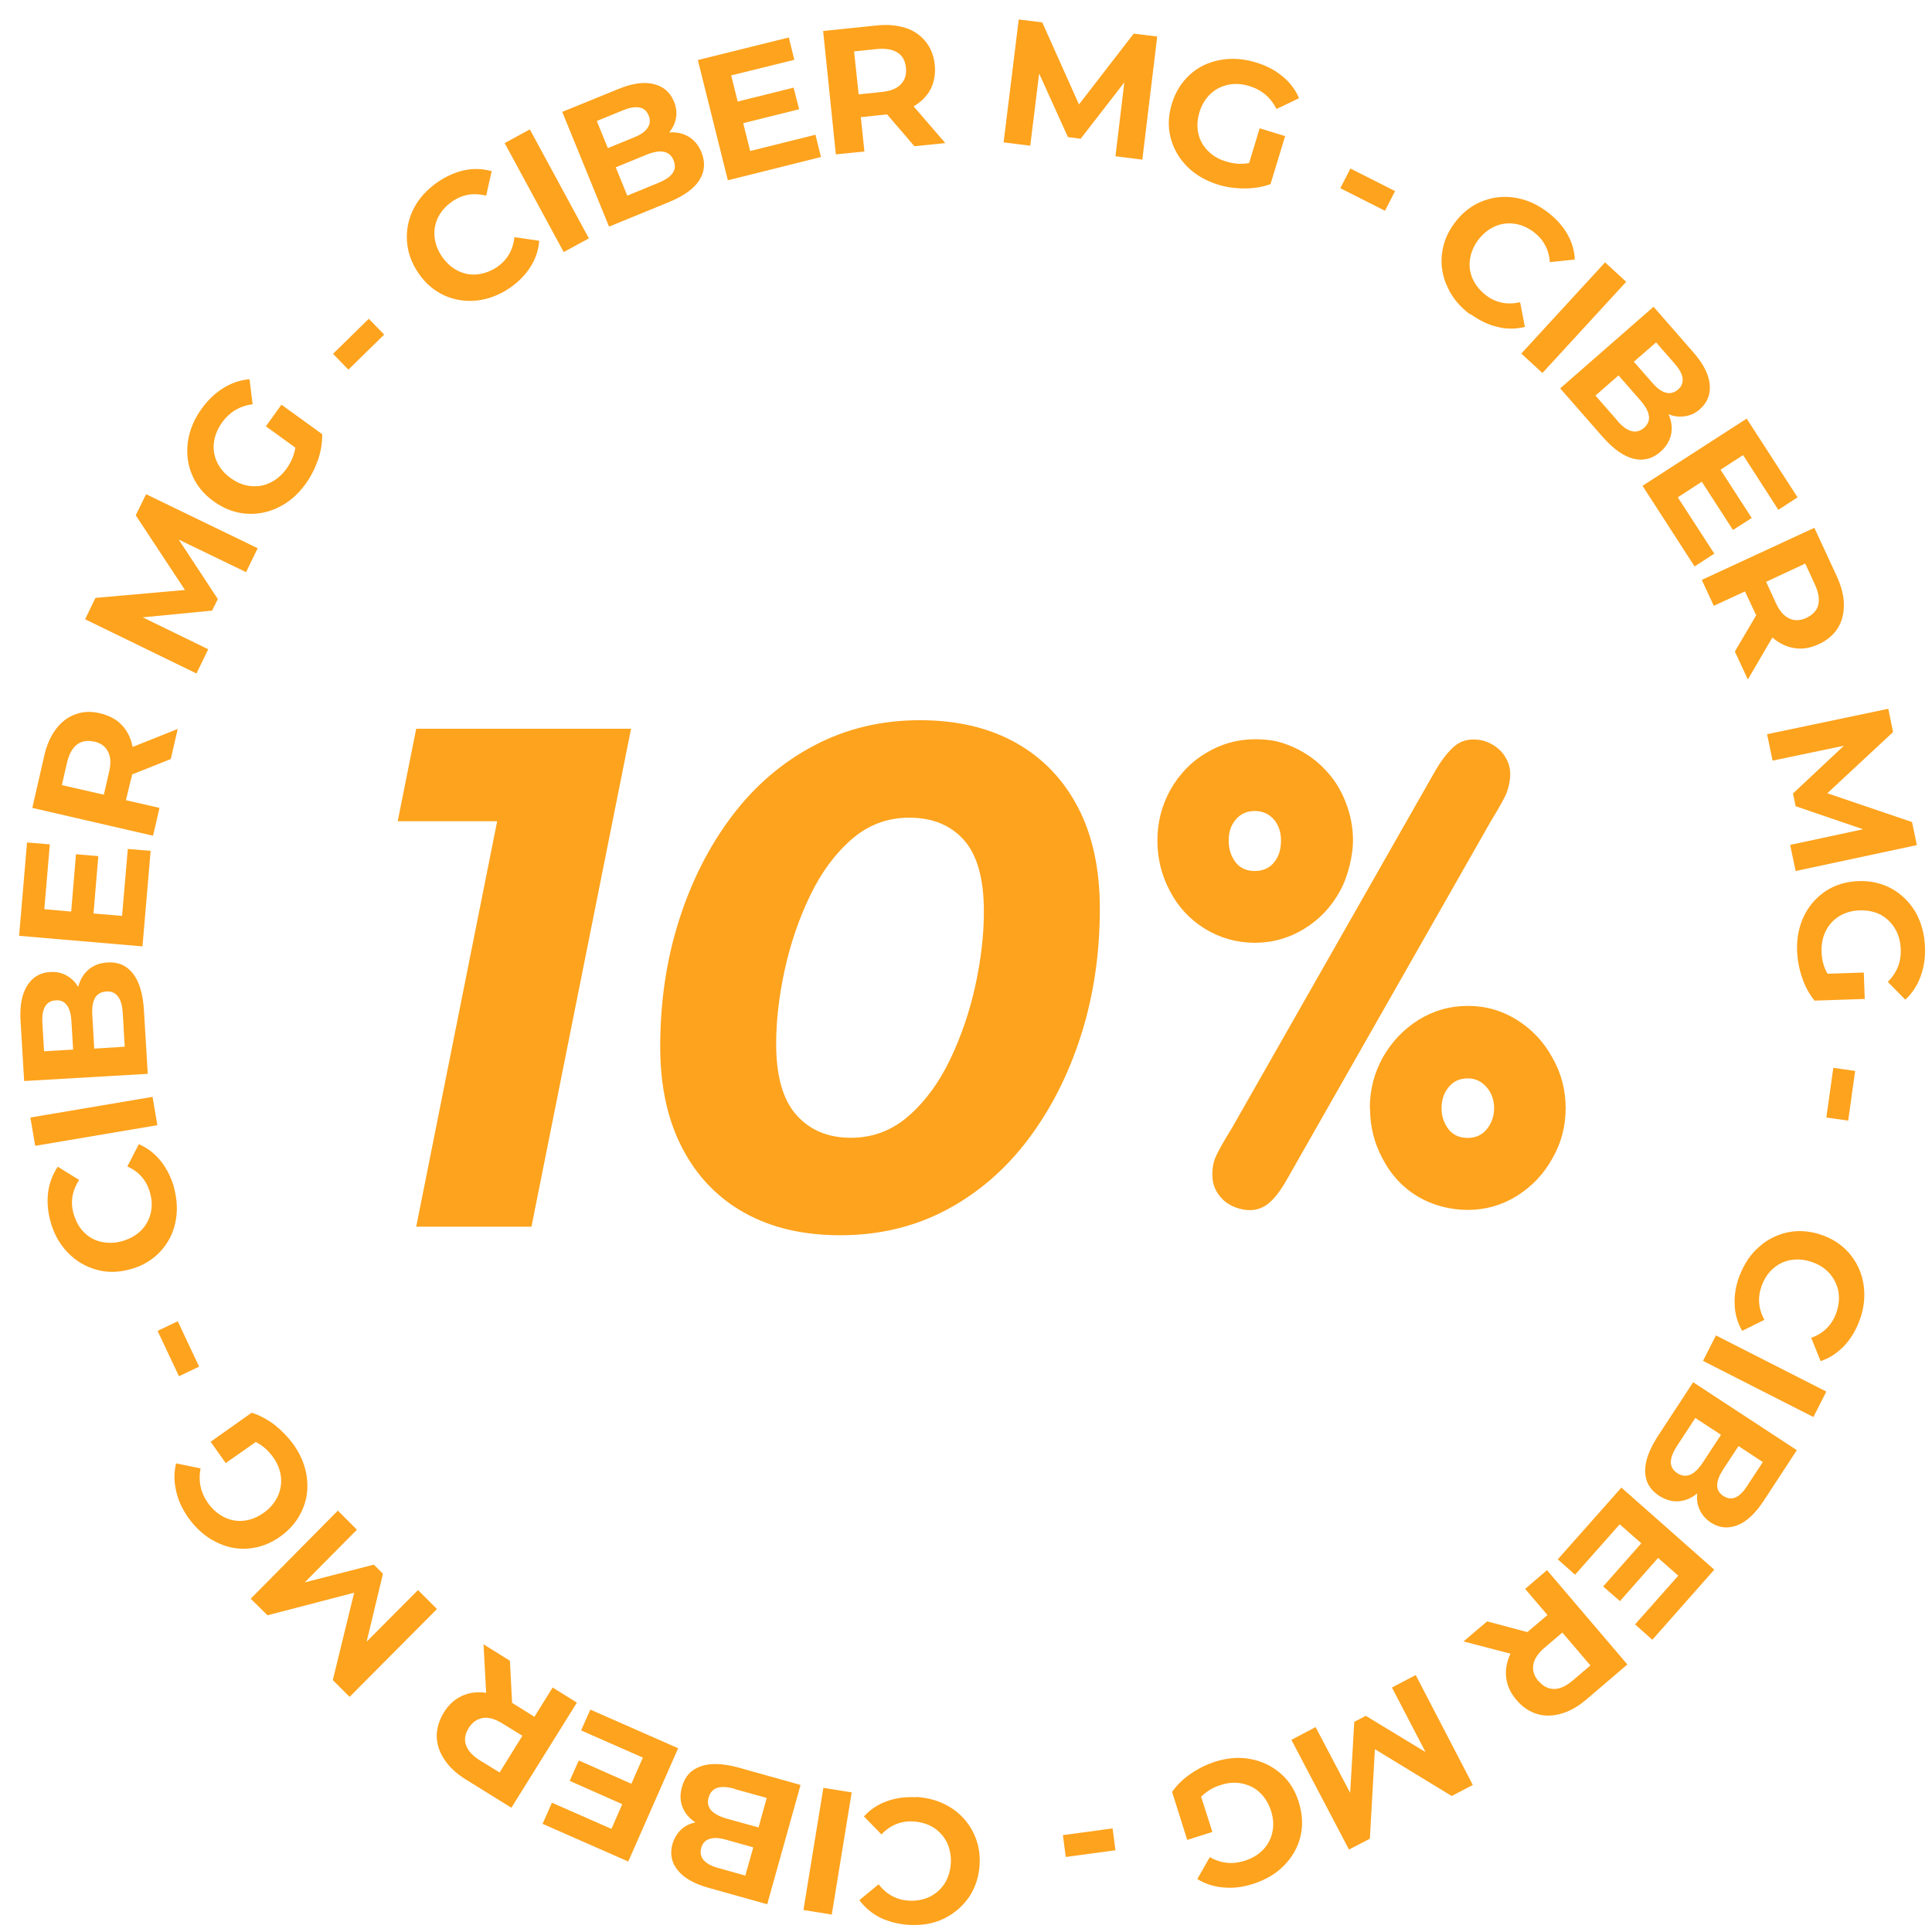
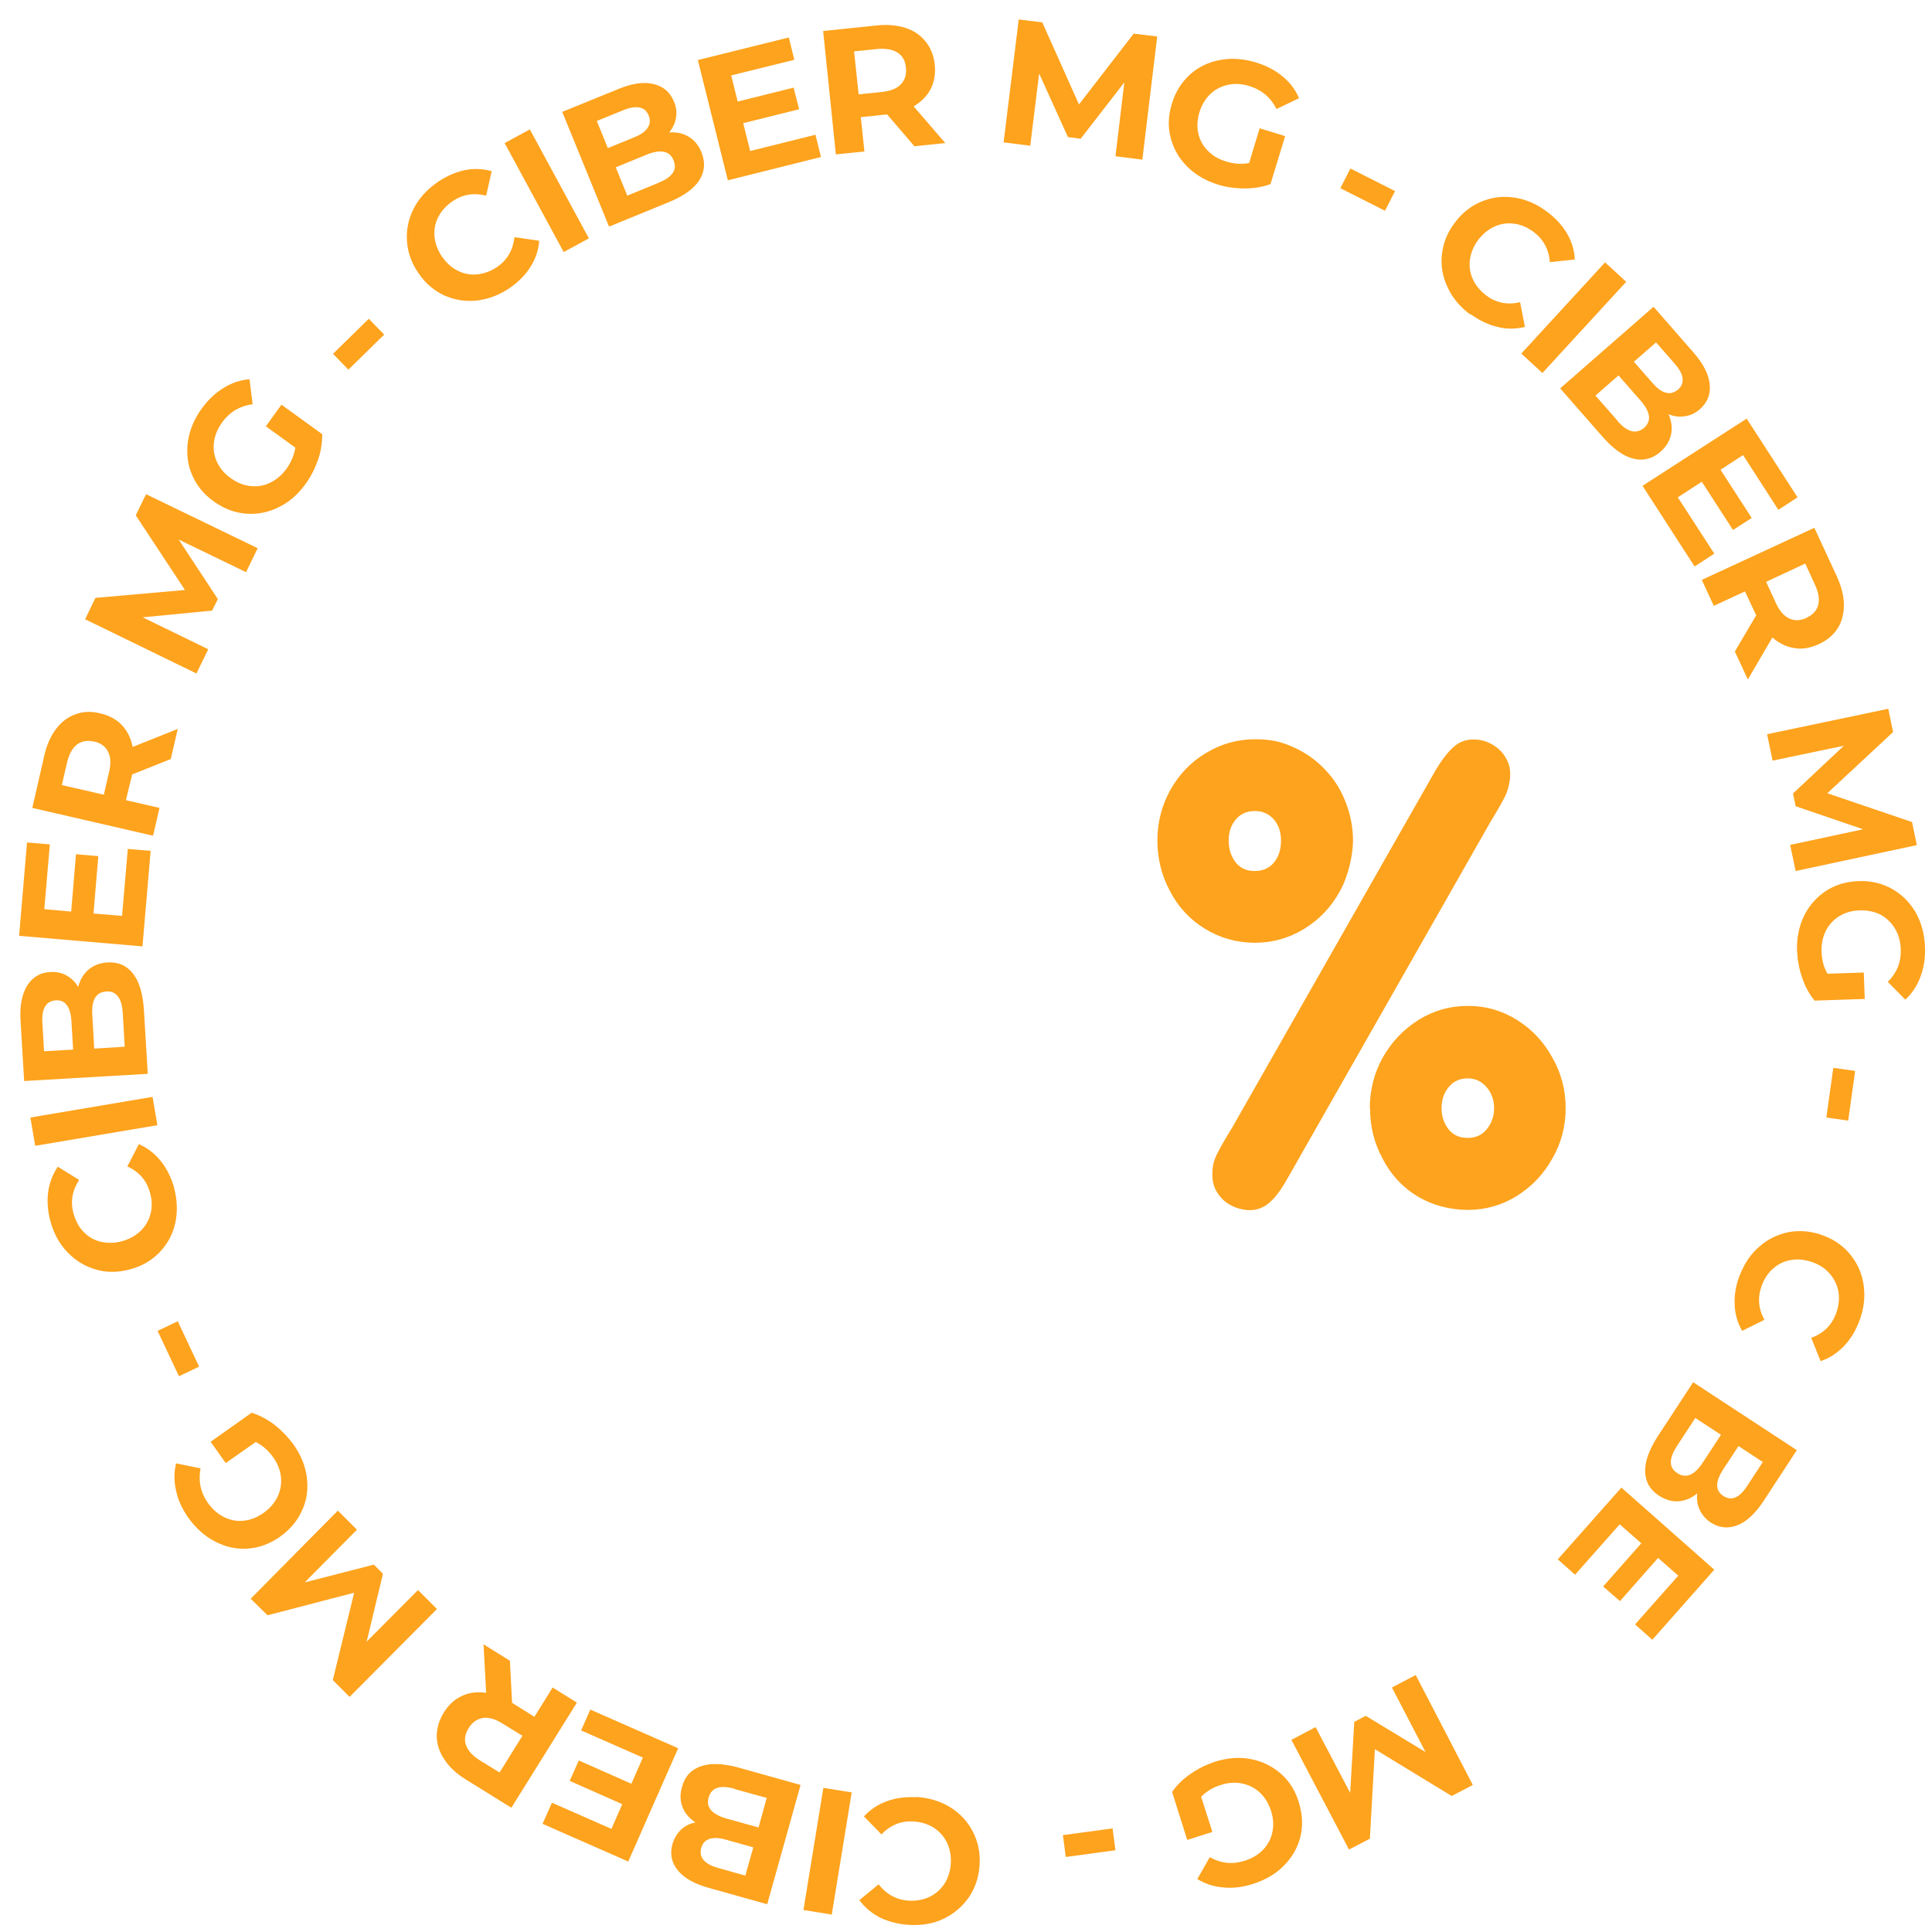
<svg xmlns="http://www.w3.org/2000/svg" xmlns:xlink="http://www.w3.org/1999/xlink" version="1.1" id="Capa_1" x="0px" y="0px" width="1080px" height="1080px" viewBox="0 0 1080 1080" enable-background="new 0 0 1080 1080" xml:space="preserve">
  <g>
    <defs>
      <rect id="SVGID_1_" width="1080" height="1080" />
    </defs>
    <clipPath id="SVGID_2_">
      <use xlink:href="#SVGID_1_" overflow="visible" />
    </clipPath>
    <path clip-path="url(#SVGID_2_)" fill="#FEA31D" d="M512.056,1004.513c7.111,0.402,13.417,2.28,18.918,5.635   c5.5,3.354,9.793,7.915,12.746,13.55c2.95,5.636,4.291,11.807,3.89,18.649c-0.402,6.843-2.415,12.879-5.903,18.113   c-3.622,5.23-8.318,9.256-14.088,12.074c-5.768,2.816-12.343,3.89-19.453,3.488c-6.038-0.402-11.27-1.744-16.1-4.025   c-4.696-2.415-8.586-5.637-11.672-9.794l10.732-8.854c4.428,5.634,10.063,8.722,16.905,9.124c4.293,0.268,8.184-0.538,11.673-2.148   c3.488-1.743,6.171-4.158,8.318-7.38c2.013-3.219,3.22-6.975,3.488-11.269c0.269-4.293-0.536-8.185-2.146-11.673   c-1.745-3.486-4.159-6.17-7.378-8.318c-3.221-2.012-7.112-3.219-11.404-3.488c-6.842-0.402-12.88,2.013-17.844,7.246l-9.794-10.063   c3.488-3.756,7.781-6.708,12.746-8.452c4.963-1.878,10.465-2.549,16.502-2.281L512.056,1004.513z" />
    <polygon clip-path="url(#SVGID_2_)" fill="#FEA31D" points="464.964,1070.252 449.132,1067.703 460.269,999.415 476.1,1001.962     " />
    <path clip-path="url(#SVGID_2_)" fill="#FEA31D" d="M388.759,1018.733c-3.489-2.28-5.903-5.098-7.245-8.586   c-1.342-3.354-1.476-7.246-0.269-11.271c1.61-5.903,5.099-9.66,10.599-11.537c5.367-1.879,12.478-1.61,21.198,0.805l34.48,9.66   l-18.649,66.679l-32.603-9.122c-8.183-2.281-13.952-5.501-17.441-9.93c-3.488-4.294-4.427-9.122-2.952-14.488   c0.939-3.222,2.549-5.903,4.696-8.051C382.855,1020.746,385.539,1019.403,388.759,1018.733 M416.665,1048.385l4.427-15.698   l-15.294-4.294c-3.757-1.073-6.842-1.207-9.257-0.402s-3.891,2.551-4.563,5.099c-0.67,2.551-0.268,4.831,1.343,6.708   c1.61,1.879,4.293,3.354,8.184,4.427l15.294,4.294L416.665,1048.385z M410.761,999.95c-4.024-1.073-7.245-1.342-9.794-0.535   c-2.415,0.805-4.025,2.547-4.83,5.365c-1.61,5.501,1.745,9.392,9.928,11.807l17.979,4.965l4.561-16.503l-17.978-4.964   L410.761,999.95z" />
    <polygon clip-path="url(#SVGID_2_)" fill="#FEA31D" points="324.762,967.483 329.995,955.676 379.099,977.277 351.192,1040.603    303.296,1019.539 308.528,1007.732 341.801,1022.356 347.838,1008.537 318.457,995.523 323.555,984.119 352.937,997.134    359.376,982.509 324.896,967.348  " />
    <path clip-path="url(#SVGID_2_)" fill="#FEA31D" d="M285.049,928.439l1.208,23.479l0.671,0.402l11.806,7.38l10.196-16.368   l13.551,8.453l-36.626,58.764l-25.491-15.831c-5.233-3.221-9.258-6.977-11.941-11.135c-2.816-4.161-4.158-8.454-4.292-12.881   c0-4.428,1.208-8.855,3.89-13.282c2.684-4.429,6.172-7.514,10.197-9.392c4.025-1.879,8.587-2.416,13.551-1.745l-1.476-27.101   l14.624,9.123L285.049,928.439z M261.973,966.007c-2.012,3.354-2.549,6.439-1.476,9.526c1.074,3.085,3.623,5.902,7.647,8.452   l11.135,6.842l12.746-20.526l-11.136-6.842c-4.024-2.55-7.781-3.623-11.001-3.088C266.668,960.909,263.985,962.788,261.973,966.007   " />
    <polygon clip-path="url(#SVGID_2_)" fill="#FEA31D" points="199.587,855.052 170.339,884.568 208.978,874.642 214.077,879.739    204.953,917.707 233.664,888.862 244.264,899.462 195.427,948.566 186.036,939.174 197.977,890.338 149.543,902.949    140.151,893.692 188.854,844.453 199.452,855.052  " />
    <path clip-path="url(#SVGID_2_)" fill="#FEA31D" d="M126.199,817.89l-8.453-11.94l22.942-16.234   c4.562,1.475,8.855,3.757,12.879,6.843c4.025,3.22,7.514,6.841,10.465,10.866c4.159,5.904,6.708,12.075,7.513,18.517   c0.805,6.439,0,12.61-2.683,18.379c-2.549,5.771-6.708,10.732-12.209,14.624c-5.635,4.025-11.538,6.171-17.844,6.708   c-6.306,0.538-12.477-0.805-18.246-3.755c-5.903-2.953-10.868-7.38-15.161-13.283c-3.488-4.965-5.904-10.063-6.977-15.295   c-1.208-5.232-1.208-10.33,0-15.296l13.686,2.817c-1.342,7.112,0,13.417,4.024,19.187c2.549,3.622,5.635,6.306,9.123,8.051   c3.488,1.744,7.11,2.415,11.001,2.013c3.891-0.403,7.513-1.879,11.136-4.43c3.488-2.414,6.037-5.501,7.781-8.986   c1.61-3.49,2.281-7.247,1.879-11.002c-0.403-3.892-1.879-7.649-4.428-11.136c-2.683-3.758-5.903-6.575-9.659-8.454l-16.636,11.673   L126.199,817.89z" />
    <polygon clip-path="url(#SVGID_2_)" fill="#FEA31D" points="100.037,769.322 88.096,743.964 99.366,738.599 111.307,763.956  " />
    <path clip-path="url(#SVGID_2_)" fill="#FEA31D" d="M97.219,663.734c1.879,6.842,2.147,13.416,0.805,19.723   c-1.342,6.305-4.293,11.806-8.587,16.369c-4.427,4.56-9.793,7.913-16.502,9.658c-6.574,1.879-13.014,2.013-19.052,0.268   c-6.171-1.744-11.404-4.83-15.965-9.523c-4.561-4.696-7.781-10.467-9.66-17.309c-1.61-5.77-2.012-11.27-1.341-16.504   c0.671-5.231,2.549-9.927,5.367-14.221l11.94,7.381c-3.891,6.036-4.964,12.341-3.086,18.915c1.208,4.16,3.086,7.649,5.77,10.332   c2.683,2.684,5.903,4.561,9.66,5.366c3.756,0.805,7.647,0.805,11.807-0.402c4.159-1.208,7.513-3.087,10.33-5.769   c2.684-2.685,4.562-5.903,5.5-9.66c0.939-3.758,0.805-7.648-0.402-11.808c-1.877-6.708-6.038-11.537-12.611-14.49l6.44-12.477   c4.83,2.146,8.855,5.233,12.209,9.392c3.354,4.159,5.77,9.123,7.514,14.893L97.219,663.734z" />
    <polygon clip-path="url(#SVGID_2_)" fill="#FEA31D" points="19.671,640.523 16.988,624.693 85.279,613.154 87.962,628.985  " />
    <path clip-path="url(#SVGID_2_)" fill="#FEA31D" d="M43.688,551.707c1.073-4.025,2.951-7.245,5.769-9.66   c2.817-2.415,6.306-3.757,10.599-4.025c6.037-0.402,10.868,1.745,14.356,6.307c3.488,4.562,5.5,11.271,6.038,20.258l2.147,35.689   L13.5,604.299l-2.013-33.675c-0.537-8.452,0.805-15.025,3.756-19.722c2.952-4.696,7.245-7.246,12.746-7.514   c3.354-0.269,6.439,0.402,9.123,1.878C39.796,546.742,42.077,548.89,43.688,551.707 M24.636,587.663l16.233-0.939l-0.939-15.965   c-0.267-3.892-1.072-6.844-2.549-8.856c-1.476-2.012-3.623-2.95-6.306-2.684c-2.684,0.136-4.696,1.343-5.903,3.489   s-1.744,5.099-1.476,9.123l0.939,15.967V587.663z M68.642,566.465c-0.268-4.159-1.073-7.379-2.684-9.392   c-1.475-2.013-3.756-3.085-6.574-2.817c-5.769,0.402-8.317,4.696-7.781,13.282l1.072,18.649l17.04-1.073L68.642,566.465z" />
    <polygon clip-path="url(#SVGID_2_)" fill="#FEA31D" points="71.459,474.562 84.205,475.635 79.644,529.033 10.683,523.13    15.11,470.939 27.855,472.013 24.77,508.238 39.796,509.579 42.479,477.514 54.958,478.587 52.274,510.653 68.239,511.994    71.459,474.428  " />
    <path clip-path="url(#SVGID_2_)" fill="#FEA31D" d="M95.609,424.25l-21.869,8.72v0.806c-0.134,0-3.354,13.551-3.354,13.551   l18.783,4.292l-3.623,15.563L18.062,451.62l6.708-29.247c1.342-6.038,3.622-11.001,6.574-14.893   c2.952-3.891,6.574-6.708,10.867-8.184c4.159-1.609,8.855-1.743,13.819-0.537c4.964,1.208,9.123,3.354,12.075,6.574   c3.086,3.22,5.099,7.379,6.038,12.209l25.223-10.063l-3.891,16.771H95.609z M52.542,414.59c-3.756-0.939-6.976-0.268-9.525,1.61   c-2.55,2.012-4.428,5.366-5.5,9.928l-2.952,12.745l23.479,5.366l2.952-12.745c1.073-4.696,0.939-8.452-0.671-11.404   c-1.476-2.951-4.159-4.831-7.916-5.635L52.542,414.59z" />
    <polygon clip-path="url(#SVGID_2_)" fill="#FEA31D" points="137.334,319.736 99.903,301.624 121.771,334.897 118.551,341.337    79.778,345.093 116.404,362.937 109.83,376.488 47.578,346.167 53.347,334.226 103.391,329.799 75.887,288.073 81.656,276.267    144.042,306.454 137.468,320.004  " />
    <path clip-path="url(#SVGID_2_)" fill="#FEA31D" d="M148.738,238.164l8.587-11.941l22.808,16.503c0,4.696-0.671,9.525-2.415,14.489   c-1.744,4.83-4.025,9.392-6.977,13.417c-4.159,5.769-9.257,10.196-15.16,13.015c-5.769,2.816-11.94,4.024-18.246,3.487   c-6.307-0.536-12.209-2.817-17.844-6.842c-5.635-4.025-9.661-8.989-12.075-14.758c-2.55-5.77-3.221-11.941-2.416-18.515   c0.939-6.44,3.488-12.746,7.782-18.649c3.622-4.964,7.647-8.721,12.208-11.538c4.562-2.818,9.392-4.428,14.491-4.831l1.743,13.954   c-7.111,0.938-12.746,4.292-16.905,9.928c-2.549,3.622-4.158,7.245-4.695,11.135c-0.537,3.89,0,7.513,1.61,11.136   c1.61,3.488,4.159,6.574,7.781,9.123c3.489,2.549,7.111,4.025,11.001,4.427c3.891,0.403,7.513-0.134,11.002-1.878   c3.488-1.61,6.574-4.292,9.123-7.781c2.684-3.757,4.294-7.647,4.965-11.807l-16.502-11.941L148.738,238.164z" />
    <polygon clip-path="url(#SVGID_2_)" fill="#FEA31D" points="186.17,197.781 206.161,178.192 214.748,187.047 194.756,206.635  " />
    <path clip-path="url(#SVGID_2_)" fill="#FEA31D" d="M285.049,160.886c-5.77,4.025-11.94,6.305-18.381,7.11   c-6.44,0.67-12.477-0.269-18.247-2.818c-5.769-2.684-10.598-6.708-14.489-12.477c-3.891-5.635-6.038-11.672-6.44-17.978   c-0.403-6.306,0.805-12.344,3.757-18.112c2.951-5.77,7.379-10.6,13.282-14.758c4.964-3.354,10.062-5.635,15.161-6.708   c5.232-1.074,10.331-0.805,15.161,0.537l-3.086,13.685c-6.977-1.744-13.283-0.671-18.917,3.22   c-3.488,2.415-6.171,5.367-7.915,8.854c-1.745,3.488-2.416,7.111-2.012,11.002c0.402,3.757,1.744,7.513,4.158,11.001   c2.416,3.488,5.367,6.171,8.855,7.916c3.488,1.744,7.111,2.415,10.867,2.013c3.891-0.403,7.513-1.745,11.135-4.159   c5.635-3.891,8.855-9.525,9.661-16.636l13.819,2.013c-0.402,5.232-2.013,10.062-4.83,14.489   c-2.817,4.562-6.708,8.453-11.672,11.941L285.049,160.886z" />
    <polygon clip-path="url(#SVGID_2_)" fill="#FEA31D" points="282.098,79.984 296.185,72.337 329.189,133.248 315.102,140.895  " />
    <path clip-path="url(#SVGID_2_)" fill="#FEA31D" d="M373.866,74.081c4.159-0.402,7.782,0.402,11.001,2.281   c3.22,1.879,5.635,4.83,7.245,8.722c2.281,5.634,1.879,10.866-1.207,15.696c-3.085,4.831-8.854,8.855-17.307,12.343l-33.139,13.551   l-26.162-64.132l31.261-12.745c7.781-3.22,14.489-4.159,19.855-2.817c5.368,1.342,9.123,4.428,11.27,9.66   c1.342,3.086,1.745,6.172,1.208,9.257c-0.536,3.086-1.877,5.77-3.89,8.318L373.866,74.081z M333.617,67.641l6.171,15.161   l14.758-6.038c3.623-1.476,6.171-3.22,7.513-5.366c1.342-2.013,1.611-4.293,0.537-6.842c-1.073-2.549-2.684-4.025-5.098-4.427   c-2.416-0.536-5.501,0-9.124,1.476L333.617,67.641z M367.963,102.255c3.891-1.61,6.574-3.354,8.05-5.501   c1.476-2.147,1.609-4.428,0.537-7.11c-2.146-5.366-7.245-6.306-15.026-3.219l-17.307,7.11l6.439,15.832L367.963,102.255z" />
    <polygon clip-path="url(#SVGID_2_)" fill="#FEA31D" points="455.841,75.288 458.926,87.766 406.871,100.779 390.1,33.563    440.949,20.951 444.035,33.429 408.749,42.15 412.372,56.773 443.632,48.992 446.718,61.066 415.457,68.849 419.349,84.412    455.975,75.288  " />
    <path clip-path="url(#SVGID_2_)" fill="#FEA31D" d="M511.251,81.862l-15.296-17.843h-0.804l-13.954,1.476l2.013,19.186   l-15.966,1.61l-7.11-68.96l29.784-3.086c6.171-0.671,11.539-0.134,16.234,1.342c4.696,1.477,8.453,4.159,11.27,7.648   c2.818,3.488,4.563,7.781,5.098,12.879c0.537,5.098-0.268,9.66-2.28,13.685c-2.146,4.025-5.232,7.111-9.526,9.66l17.71,20.527   l-17.173,1.745V81.862z M506.421,37.856c-0.402-3.891-1.878-6.708-4.695-8.452c-2.684-1.745-6.44-2.415-11.27-2.013l-13.015,1.342   l2.549,24.016l13.014-1.342c4.83-0.537,8.318-1.878,10.599-4.293C505.885,44.699,506.823,41.613,506.421,37.856" />
    <polygon clip-path="url(#SVGID_2_)" fill="#FEA31D" points="623.546,87.363 628.511,46.041 604.094,77.569 596.982,76.63    580.882,41.076 575.918,81.459 561.025,79.582 569.479,10.889 582.627,12.5 603.153,58.383 633.743,18.805 646.891,20.415    638.572,89.241 623.68,87.363  " />
    <path clip-path="url(#SVGID_2_)" fill="#FEA31D" d="M704.447,71.8l13.953,4.293l-8.184,26.833   c-4.427,1.61-9.259,2.415-14.489,2.415c-5.099,0-10.198-0.67-14.894-2.146c-6.842-2.147-12.609-5.5-17.173-10.063   c-4.561-4.562-7.647-9.929-9.256-16.1c-1.611-6.171-1.342-12.478,0.67-19.052c2.013-6.574,5.368-11.94,10.063-16.234   c4.695-4.293,10.329-6.976,16.77-8.185c6.44-1.207,13.148-0.804,20.125,1.342c5.77,1.745,10.733,4.293,14.892,7.781   c4.159,3.355,7.246,7.514,9.258,12.21l-12.611,6.038c-3.221-6.44-8.184-10.6-14.892-12.746c-4.294-1.342-8.318-1.61-12.075-0.806   c-3.757,0.806-7.112,2.415-9.929,5.098c-2.817,2.683-4.829,6.038-6.171,10.197c-1.208,4.159-1.478,8.05-0.671,11.806   c0.805,3.757,2.684,7.111,5.366,9.795c2.684,2.817,6.172,4.83,10.329,6.037c4.43,1.342,8.723,1.61,12.746,0.806l5.904-19.454   L704.447,71.8z" />
    <polygon clip-path="url(#SVGID_2_)" fill="#FEA31D" points="754.893,94.205 779.849,106.817 774.214,117.818 749.258,105.208  " />
    <path clip-path="url(#SVGID_2_)" fill="#FEA31D" d="M821.842,175.777c-5.635-4.159-9.929-9.257-12.611-15.16   c-2.817-5.903-3.89-11.941-3.22-18.247c0.671-6.305,2.951-12.209,7.11-17.708c4.024-5.501,9.123-9.526,14.892-11.942   c5.904-2.414,11.941-3.219,18.382-2.28c6.439,0.939,12.477,3.488,18.245,7.781c4.831,3.623,8.587,7.648,11.271,12.209   c2.683,4.562,4.158,9.391,4.428,14.624l-13.953,1.476c-0.537-7.11-3.623-12.745-9.124-16.904   c-3.488-2.549-7.111-4.159-10.866-4.562c-3.757-0.536-7.514,0-11.003,1.61c-3.487,1.609-6.573,4.158-9.122,7.513   c-2.551,3.488-4.025,7.111-4.562,10.867c-0.536,3.757,0,7.513,1.608,11.001c1.61,3.489,4.161,6.574,7.515,9.123   c5.501,4.159,11.807,5.367,18.916,3.757l2.685,13.819c-5.098,1.208-10.196,1.342-15.296,0c-5.231-1.208-10.196-3.622-15.024-7.11   L821.842,175.777z" />
    <polygon clip-path="url(#SVGID_2_)" fill="#FEA31D" points="897.243,146.664 909.05,157.531 862.225,208.514 850.419,197.646  " />
    <path clip-path="url(#SVGID_2_)" fill="#FEA31D" d="M932.797,231.724c1.609,3.756,2.146,7.513,1.341,11.136   c-0.806,3.623-2.683,6.842-5.903,9.66c-4.563,4.025-9.66,5.232-15.16,3.891c-5.501-1.342-11.271-5.501-17.308-12.343   l-23.612-26.967l52.188-45.616l22.273,25.492c5.635,6.439,8.586,12.342,9.123,17.843s-1.208,10.062-5.366,13.819   c-2.55,2.28-5.367,3.622-8.453,4.025c-3.086,0.537-6.172,0.133-9.122-1.074V231.724z M925.685,191.475l-12.342,10.733l10.465,11.94   c2.547,2.952,5.098,4.83,7.513,5.367c2.414,0.67,4.563,0,6.707-1.744c2.013-1.745,2.819-3.891,2.551-6.307   c-0.27-2.414-1.745-5.098-4.427-8.184l-10.467-11.94V191.475z M904.085,235.213c2.816,3.219,5.367,5.098,7.915,5.769   c2.415,0.671,4.83,0,6.977-1.744c4.293-3.757,3.759-8.855-1.878-15.294l-12.343-14.088l-12.88,11.27l12.342,14.088H904.085z" />
    <polygon clip-path="url(#SVGID_2_)" fill="#FEA31D" points="958.02,309.674 947.287,316.65 918.172,271.571 976.4,234.005    1004.842,278.011 994.108,284.988 974.389,254.398 961.774,262.582 979.217,289.549 968.752,296.258 951.311,269.291    937.895,278.011 958.422,309.674  " />
    <path clip-path="url(#SVGID_2_)" fill="#FEA31D" d="M969.826,364.145l11.94-20.259l-0.403-0.671l-5.903-12.611l-17.44,8.05   l-6.709-14.491l62.923-29.113l12.612,27.236c2.549,5.635,3.892,10.867,3.892,15.831c0,4.964-1.075,9.392-3.489,13.149   c-2.416,3.756-5.902,6.708-10.599,8.855c-4.696,2.146-9.258,2.951-13.686,2.146c-4.427-0.67-8.451-2.683-12.209-5.903   l-13.685,23.479l-7.244-15.563V364.145z M1009.807,345.362c3.488-1.61,5.769-4.025,6.574-7.111   c0.805-3.085,0.269-6.843-1.744-11.27l-5.501-11.94l-21.869,10.197l5.501,11.94c2.012,4.428,4.563,7.245,7.513,8.587   c2.953,1.342,6.172,1.208,9.661-0.402H1009.807z" />
    <polygon clip-path="url(#SVGID_2_)" fill="#FEA31D" points="1000.817,472.281 1041.47,463.561 1003.769,450.681 1002.293,443.57    1030.737,416.872 990.889,425.189 987.804,410.432 1055.558,396.21 1058.24,409.224 1021.479,443.436 1068.839,459.536    1071.522,472.416 1003.769,486.905 1000.683,472.147  " />
    <path clip-path="url(#SVGID_2_)" fill="#FEA31D" d="M1041.872,543.791l0.536,14.624l-28.04,0.939   c-2.952-3.623-5.366-7.916-6.977-12.881c-1.744-4.964-2.55-9.794-2.817-14.892c-0.268-7.245,1.073-13.686,3.891-19.588   c2.818-5.769,6.977-10.464,12.21-13.953c5.366-3.489,11.403-5.232,18.245-5.501c6.843-0.268,13.014,1.207,18.65,4.294   c5.5,3.085,9.927,7.513,13.281,13.147c3.219,5.77,4.964,12.209,5.232,19.454c0.268,6.038-0.671,11.672-2.549,16.636   c-1.879,5.099-4.696,9.258-8.453,12.745l-9.793-9.927c5.098-5.099,7.512-11.136,7.243-18.113   c-0.134-4.427-1.206-8.317-3.219-11.672c-2.013-3.354-4.696-5.904-8.05-7.782c-3.488-1.744-7.379-2.549-11.673-2.414   c-4.293,0.134-8.049,1.207-11.404,3.219c-3.22,2.013-5.769,4.696-7.512,8.185c-1.746,3.489-2.55,7.379-2.416,11.672   c0.134,4.563,1.208,8.721,3.354,12.344l20.26-0.672V543.791z" />
    <polygon clip-path="url(#SVGID_2_)" fill="#FEA31D" points="1037.041,598.664 1033.152,626.437 1020.941,624.693 1024.832,596.921     " />
    <path clip-path="url(#SVGID_2_)" fill="#FEA31D" d="M972.51,712.974c2.548-6.575,6.17-12.075,11.135-16.235   c4.83-4.292,10.464-6.843,16.636-8.05c6.307-1.072,12.611-0.402,19.053,2.012c6.438,2.416,11.538,6.173,15.429,11.137   c3.889,4.964,6.305,10.734,7.11,17.173c0.805,6.44,0,13.015-2.55,19.589c-2.146,5.634-5.098,10.33-8.721,14.086   c-3.756,3.757-7.914,6.575-12.879,8.186l-5.233-13.015c6.708-2.415,11.271-6.843,13.818-13.416   c1.478-4.025,2.013-7.916,1.478-11.807c-0.537-3.757-2.148-7.245-4.563-10.197c-2.415-2.951-5.635-5.231-9.66-6.709   c-4.024-1.475-7.915-2.012-11.807-1.475c-3.757,0.536-7.243,2.013-10.195,4.561c-2.952,2.416-5.232,5.771-6.708,9.795   c-2.415,6.44-2.013,12.88,1.476,19.187l-12.478,6.17c-2.55-4.561-4.024-9.391-4.158-14.758c-0.269-5.366,0.67-10.732,2.817-16.368   V712.974z" />
-     <polygon clip-path="url(#SVGID_2_)" fill="#FEA31D" points="1020.941,777.907 1013.697,792.13 951.981,760.735 959.227,746.514     " />
    <path clip-path="url(#SVGID_2_)" fill="#FEA31D" d="M948.627,834.928c-3.22,2.684-6.708,4.024-10.33,4.293   s-7.246-0.804-10.867-3.085c-5.099-3.354-7.647-7.781-7.781-13.55c-0.135-5.771,2.28-12.344,7.244-19.992l19.589-29.918   l57.958,37.969l-18.514,28.308c-4.696,7.112-9.525,11.674-14.759,13.685c-5.232,2.013-10.063,1.478-14.758-1.475   c-2.817-1.878-4.829-4.159-6.172-6.977c-1.342-2.817-1.879-5.769-1.477-9.122L948.627,834.928z M985.523,817.353l-13.686-8.989   l-8.721,13.283c-2.146,3.354-3.22,6.17-3.22,8.721c0,2.414,1.207,4.427,3.488,5.903c2.28,1.476,4.561,1.744,6.709,0.805   c2.281-0.939,4.426-3.086,6.572-6.44l8.722-13.282H985.523z M937.492,808.23c-2.28,3.487-3.488,6.572-3.488,9.122   s1.208,4.562,3.621,6.171c4.83,3.087,9.526,1.208,14.222-5.902l10.197-15.563l-14.354-9.392L937.492,808.23z" />
    <polygon clip-path="url(#SVGID_2_)" fill="#FEA31D" points="880.472,880.275 870.813,871.689 906.366,831.574 958.288,877.458    923.672,916.635 914.013,908.048 938.163,880.813 926.893,870.885 905.561,895.034 896.169,886.85 917.501,862.701    905.427,852.103  " />
-     <path clip-path="url(#SVGID_2_)" fill="#FEA31D" d="M831.099,906.303l22.674,6.039l0.671-0.537l10.6-8.989l-12.479-14.624   l12.21-10.465l44.945,52.727l-22.807,19.454c-4.696,4.024-9.393,6.708-14.225,8.049c-4.694,1.343-9.256,1.478-13.549,0.136   c-4.294-1.342-8.185-3.892-11.403-7.782c-3.354-3.891-5.233-8.05-5.77-12.478c-0.537-4.427,0.269-8.854,2.415-13.416l-26.296-6.843   l13.147-11.135L831.099,906.303z M860.079,939.71c2.548,2.953,5.366,4.428,8.722,4.428c3.219,0,6.707-1.61,10.33-4.696l9.927-8.451   l-15.697-18.381l-9.928,8.452c-3.621,3.086-5.769,6.306-6.306,9.526c-0.537,3.22,0.402,6.306,2.952,9.256V939.71z" />
    <polygon clip-path="url(#SVGID_2_)" fill="#FEA31D" points="735.439,965.471 754.76,1002.23 757.041,962.52 763.479,959.165    796.887,979.423 778.104,943.333 791.387,936.357 823.316,997.805 811.511,1003.975 768.578,977.813 765.762,1027.857    754.089,1033.895 721.89,972.582 735.17,965.604  " />
    <path clip-path="url(#SVGID_2_)" fill="#FEA31D" d="M677.614,1024.1l-13.953,4.429l-8.452-26.832   c2.684-3.892,6.172-7.246,10.465-10.198c4.294-2.951,8.721-5.098,13.552-6.709c6.842-2.146,13.55-2.683,19.856-1.475   c6.439,1.207,11.939,3.891,16.77,8.049c4.831,4.16,8.184,9.526,10.196,16.101s2.415,12.88,0.939,19.053   c-1.476,6.17-4.562,11.537-9.122,16.232c-4.563,4.696-10.332,8.051-17.309,10.331c-5.769,1.877-11.27,2.548-16.635,2.013   c-5.367-0.402-10.199-2.013-14.625-4.695l6.977-12.21c6.307,3.488,12.745,4.159,19.454,2.012c4.158-1.341,7.647-3.354,10.331-6.171   c2.683-2.817,4.428-6.038,5.232-9.929c0.805-3.756,0.535-7.782-0.805-11.939c-1.343-4.025-3.355-7.38-6.173-10.063   c-2.817-2.682-6.171-4.292-9.928-5.097c-3.757-0.807-7.781-0.538-11.94,0.805c-4.429,1.341-8.051,3.623-11.002,6.573l6.171,19.319   V1024.1z" />
    <polygon clip-path="url(#SVGID_2_)" fill="#FEA31D" points="623.546,1034.297 595.775,1038.054 594.165,1025.846 621.938,1022.087     " />
    <path clip-path="url(#SVGID_2_)" fill="#FEA31D" d="M646.996,469.866c0-10.196,2.415-19.588,7.243-28.309   c4.966-8.721,11.54-15.697,19.991-20.661c8.453-5.098,17.576-7.648,27.369-7.648c9.796,0,15.027,1.61,21.736,4.562   c6.707,3.086,12.611,7.245,17.44,12.478c4.965,5.098,8.721,11.135,11.403,17.978c2.685,6.842,4.161,14.086,4.161,21.6   s-2.417,19.454-7.246,28.175c-4.829,8.855-11.403,15.831-19.856,21.064c-8.452,5.232-17.709,7.916-27.772,7.916   c-10.062,0-19.587-2.684-28.04-7.916c-8.452-5.233-14.893-12.209-19.454-21.064C649.275,489.32,646.996,479.794,646.996,469.866z    M688.721,630.461l113.101-198.697c3.622-6.306,7.11-10.867,10.33-13.819c3.221-3.086,6.978-4.562,11.405-4.562   c4.426,0,7.245,0.939,10.465,2.684c3.221,1.878,5.768,4.159,7.514,7.245c1.877,2.952,2.684,6.172,2.684,9.526   c0,3.354-0.94,8.184-2.684,11.94c-1.88,3.757-4.563,8.453-8.185,14.356L720.25,657.83c-3.355,6.038-6.576,10.733-9.929,13.82   c-3.354,3.22-7.245,4.83-11.806,4.83c-4.563,0-10.735-1.88-14.76-5.771c-4.024-3.892-6.037-8.451-6.037-13.818   c0-5.365,0.806-8.049,2.551-11.672C682.013,641.597,684.83,636.769,688.721,630.461 M686.842,469.866   c0,4.83,1.341,8.855,3.891,12.209c2.685,3.354,6.307,4.83,10.733,4.83s8.185-1.61,10.734-4.83c2.682-3.22,3.89-7.379,3.89-12.209   s-1.341-8.586-3.89-11.673c-2.684-3.085-6.172-4.829-10.734-4.829c-4.561,0-8.049,1.61-10.733,4.829   C688.049,461.414,686.842,465.171,686.842,469.866 M805.846,619.594c0,4.429,1.343,8.318,3.892,11.672   c2.683,3.354,6.306,4.832,10.733,4.832c4.427,0,8.05-1.611,10.598-4.832c2.685-3.219,4.161-7.243,4.161-11.672   c0-4.428-1.343-8.586-4.161-11.807c-2.816-3.219-6.171-4.965-10.598-4.965c-4.428,0-8.051,1.61-10.733,4.965   C807.054,611.142,805.846,614.897,805.846,619.594 M765.731,619.594c0-10.329,2.414-19.721,7.245-28.442   c4.963-8.72,11.538-15.696,19.855-20.93c8.317-5.231,17.71-7.916,27.772-7.916c10.062,0,19.185,2.685,27.504,7.916   c8.318,5.233,14.892,12.21,19.722,21.063c4.965,8.721,7.379,18.112,7.379,28.175c0,10.062-2.414,19.454-7.379,28.04   c-4.83,8.722-11.403,15.697-19.722,20.93c-8.319,5.233-17.575,7.917-27.504,7.917c-9.927,0-19.857-2.549-28.309-7.647   c-8.452-5.098-14.894-12.21-19.454-21.064c-4.696-8.721-6.977-18.113-6.977-28.041H765.731z" />
    <g clip-path="url(#SVGID_2_)" enable-background="new    ">
      <g>
        <defs>
          <rect id="SVGID_3_" x="163.332" y="347.726" width="511.788" height="443.794" />
        </defs>
        <clipPath id="SVGID_4_">
          <use xlink:href="#SVGID_3_" overflow="visible" />
        </clipPath>
        <g clip-path="url(#SVGID_4_)" enable-background="new    ">
          <g>
            <defs>
-               <rect id="SVGID_5_" x="163.332" y="347.726" width="511.788" height="443.794" />
-             </defs>
+               </defs>
            <clipPath id="SVGID_6_">
              <use xlink:href="#SVGID_5_" overflow="visible" />
            </clipPath>
            <g clip-path="url(#SVGID_6_)">
              <path fill="#FEA31D" d="M232.663,685.737l50.503-252.914l22.667,26.246h-83.509l10.339-51.696h120.094l-55.673,278.365        H232.663z" />
              <path fill="#FEA31D" d="M469.67,690.509c-20.678,0-38.511-4.175-53.486-12.526c-14.98-8.351-26.581-20.411-34.795-36.187        c-8.221-15.771-12.328-34.659-12.328-56.668c0-25.183,3.511-48.775,10.538-70.784c7.021-22.002,16.901-41.419,29.626-58.258        c12.725-16.833,28.035-29.955,45.93-39.369c17.895-9.407,37.579-14.117,59.053-14.117c20.678,0,38.505,4.176,53.486,12.526        c14.975,8.351,26.575,20.349,34.795,35.989c8.215,15.646,12.328,34.597,12.328,56.866c0,25.189-3.517,48.782-10.538,70.784        c-7.027,22.009-16.9,41.426-29.626,58.258c-12.726,16.839-27.974,29.962-45.731,39.369        C511.158,685.8,491.405,690.509,469.67,690.509z M475.635,636.029c12.191,0,22.928-4.039,32.211-12.129        c9.277-8.084,17.031-18.622,23.263-31.614c6.226-12.986,10.936-26.773,14.118-41.356c3.181-14.577,4.771-28.365,4.771-41.357        c0-18.292-3.716-31.614-11.135-39.965c-7.425-8.351-17.634-12.526-30.62-12.526c-12.197,0-22.934,4.045-32.211,12.129        c-9.283,8.09-17.038,18.628-23.263,31.614c-6.232,12.992-10.936,26.78-14.117,41.357c-3.182,14.583-4.772,28.371-4.772,41.357        c0,18.031,3.778,31.284,11.333,39.766C452.77,631.792,462.91,636.029,475.635,636.029z" />
            </g>
          </g>
        </g>
      </g>
    </g>
  </g>
</svg>